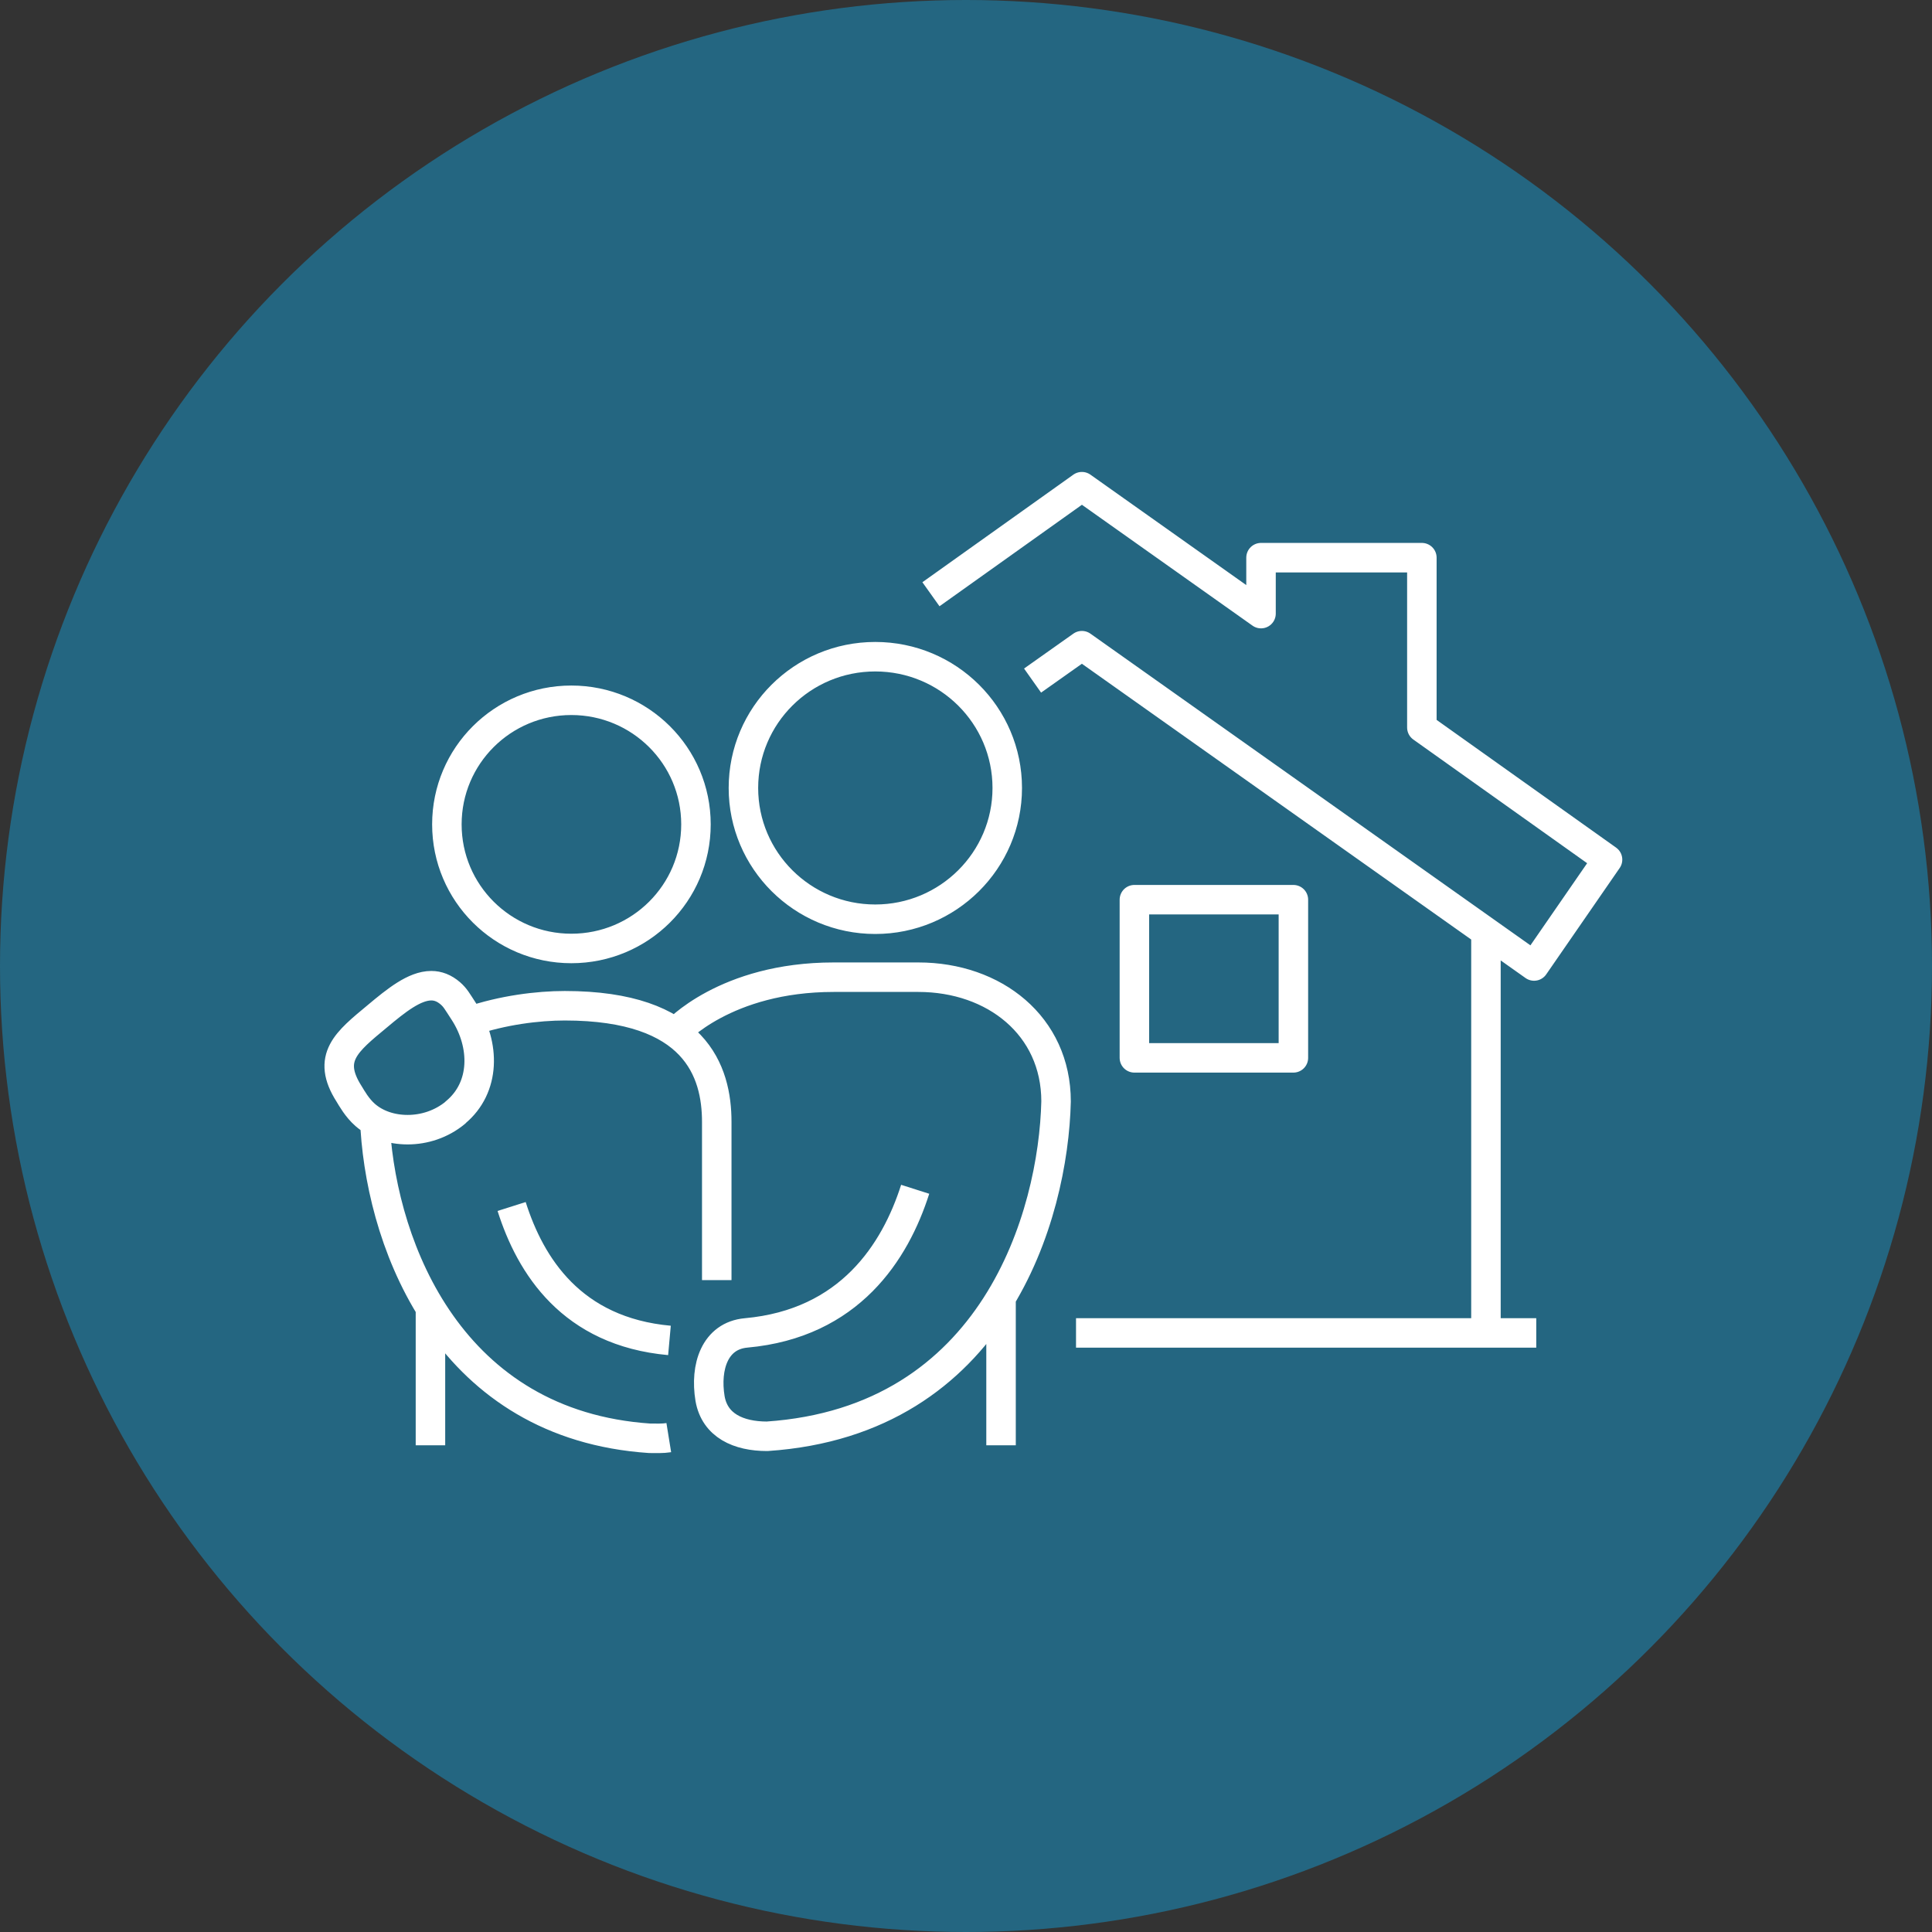
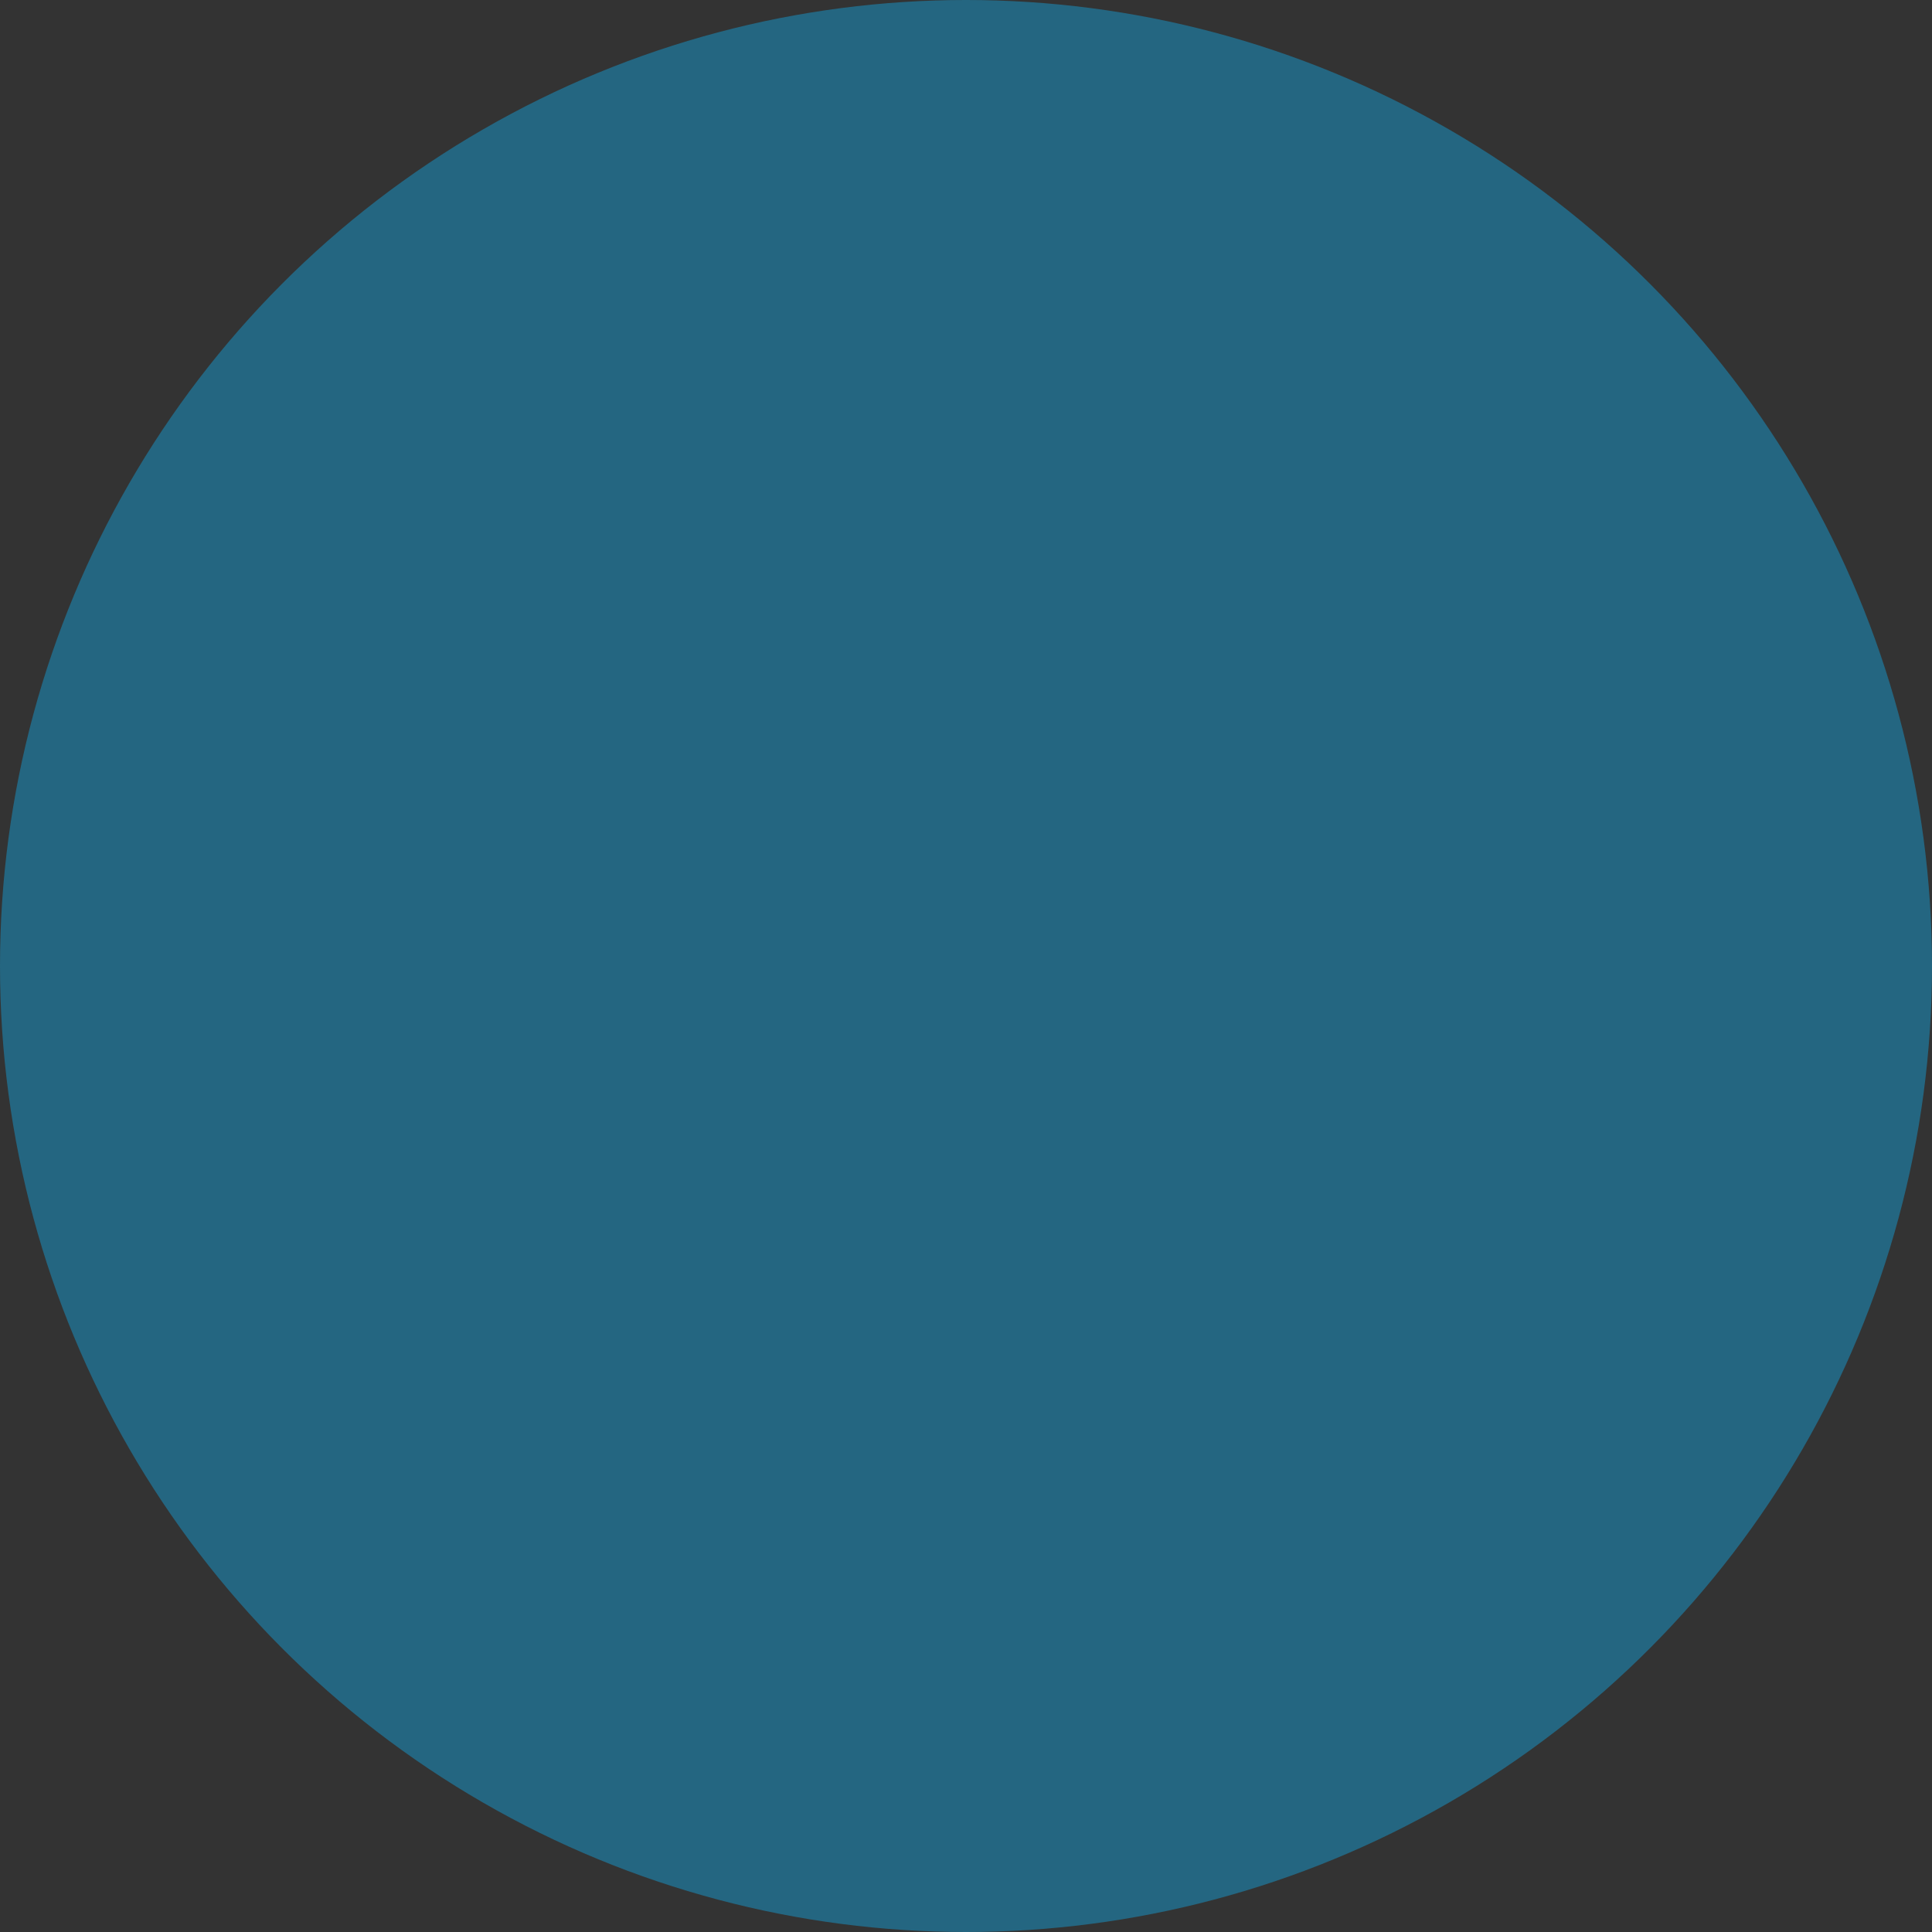
<svg xmlns="http://www.w3.org/2000/svg" width="131" height="131" viewBox="0 0 131 131" fill="none">
  <rect x="0" y="0" width="131" height="131" fill="#333333" stroke="none" />
  <circle cx="65.5" cy="65.5" r="65.5" fill="#246681" />
-   <path d="M67.876 87.967V98M45.802 70.018C45.802 70.018 49.169 66.259 56.527 66.259H62.27C67.422 66.259 71.607 69.554 71.607 74.684C71.425 82.407 67.444 96.347 52.012 97.388C50.078 97.388 48.463 96.664 48.145 94.829C47.792 92.689 48.463 90.571 50.59 90.379C57.607 89.745 60.7 84.887 62.054 80.64M29.187 98V88.669M45.393 90.888C38.763 90.288 35.965 85.827 34.691 81.807M25.468 76.077C25.456 76.235 25.445 76.394 25.445 76.552C25.98 84.728 30.597 96.618 44.051 97.524C44.483 97.524 44.926 97.547 45.347 97.479M48.6 86.8V76.077C48.6 72.657 47.167 68.195 38.296 68.195C36.477 68.195 34.077 68.49 31.837 69.26M63.123 40.293L73.358 33L85.504 41.606V37.813H96.41V49.329L109 58.287L104.019 65.5L73.358 43.781L70.014 46.147M104.167 90.379H72.96M100.755 63.19V90.334M50.408 53.429C50.408 58.343 54.411 62.329 59.347 62.329C64.283 62.329 68.297 58.343 68.297 53.429C68.297 48.514 64.294 44.528 59.347 44.528C54.4 44.528 50.408 48.514 50.408 53.429ZM30.881 75.442C29.926 76.235 28.755 76.598 27.64 76.598C26.526 76.598 25.502 76.246 24.763 75.601C24.206 75.114 23.853 74.469 23.671 74.174C22.102 71.717 23.512 70.63 25.57 68.92C26.867 67.833 28.106 66.836 29.244 66.836C29.698 66.836 30.119 66.995 30.54 67.357C30.881 67.663 30.961 67.833 31.484 68.637C32.894 70.834 32.94 73.733 30.881 75.431V75.442ZM38.74 64.311C34.077 64.311 30.301 60.551 30.301 55.897C30.301 51.243 34.077 47.483 38.74 47.483C43.403 47.483 47.19 51.243 47.19 55.897C47.19 60.551 43.414 64.311 38.74 64.311ZM76.918 61.004H87.699V71.728H76.918V61.004Z" stroke="white" stroke-width="2" stroke-linejoin="round" />
</svg>